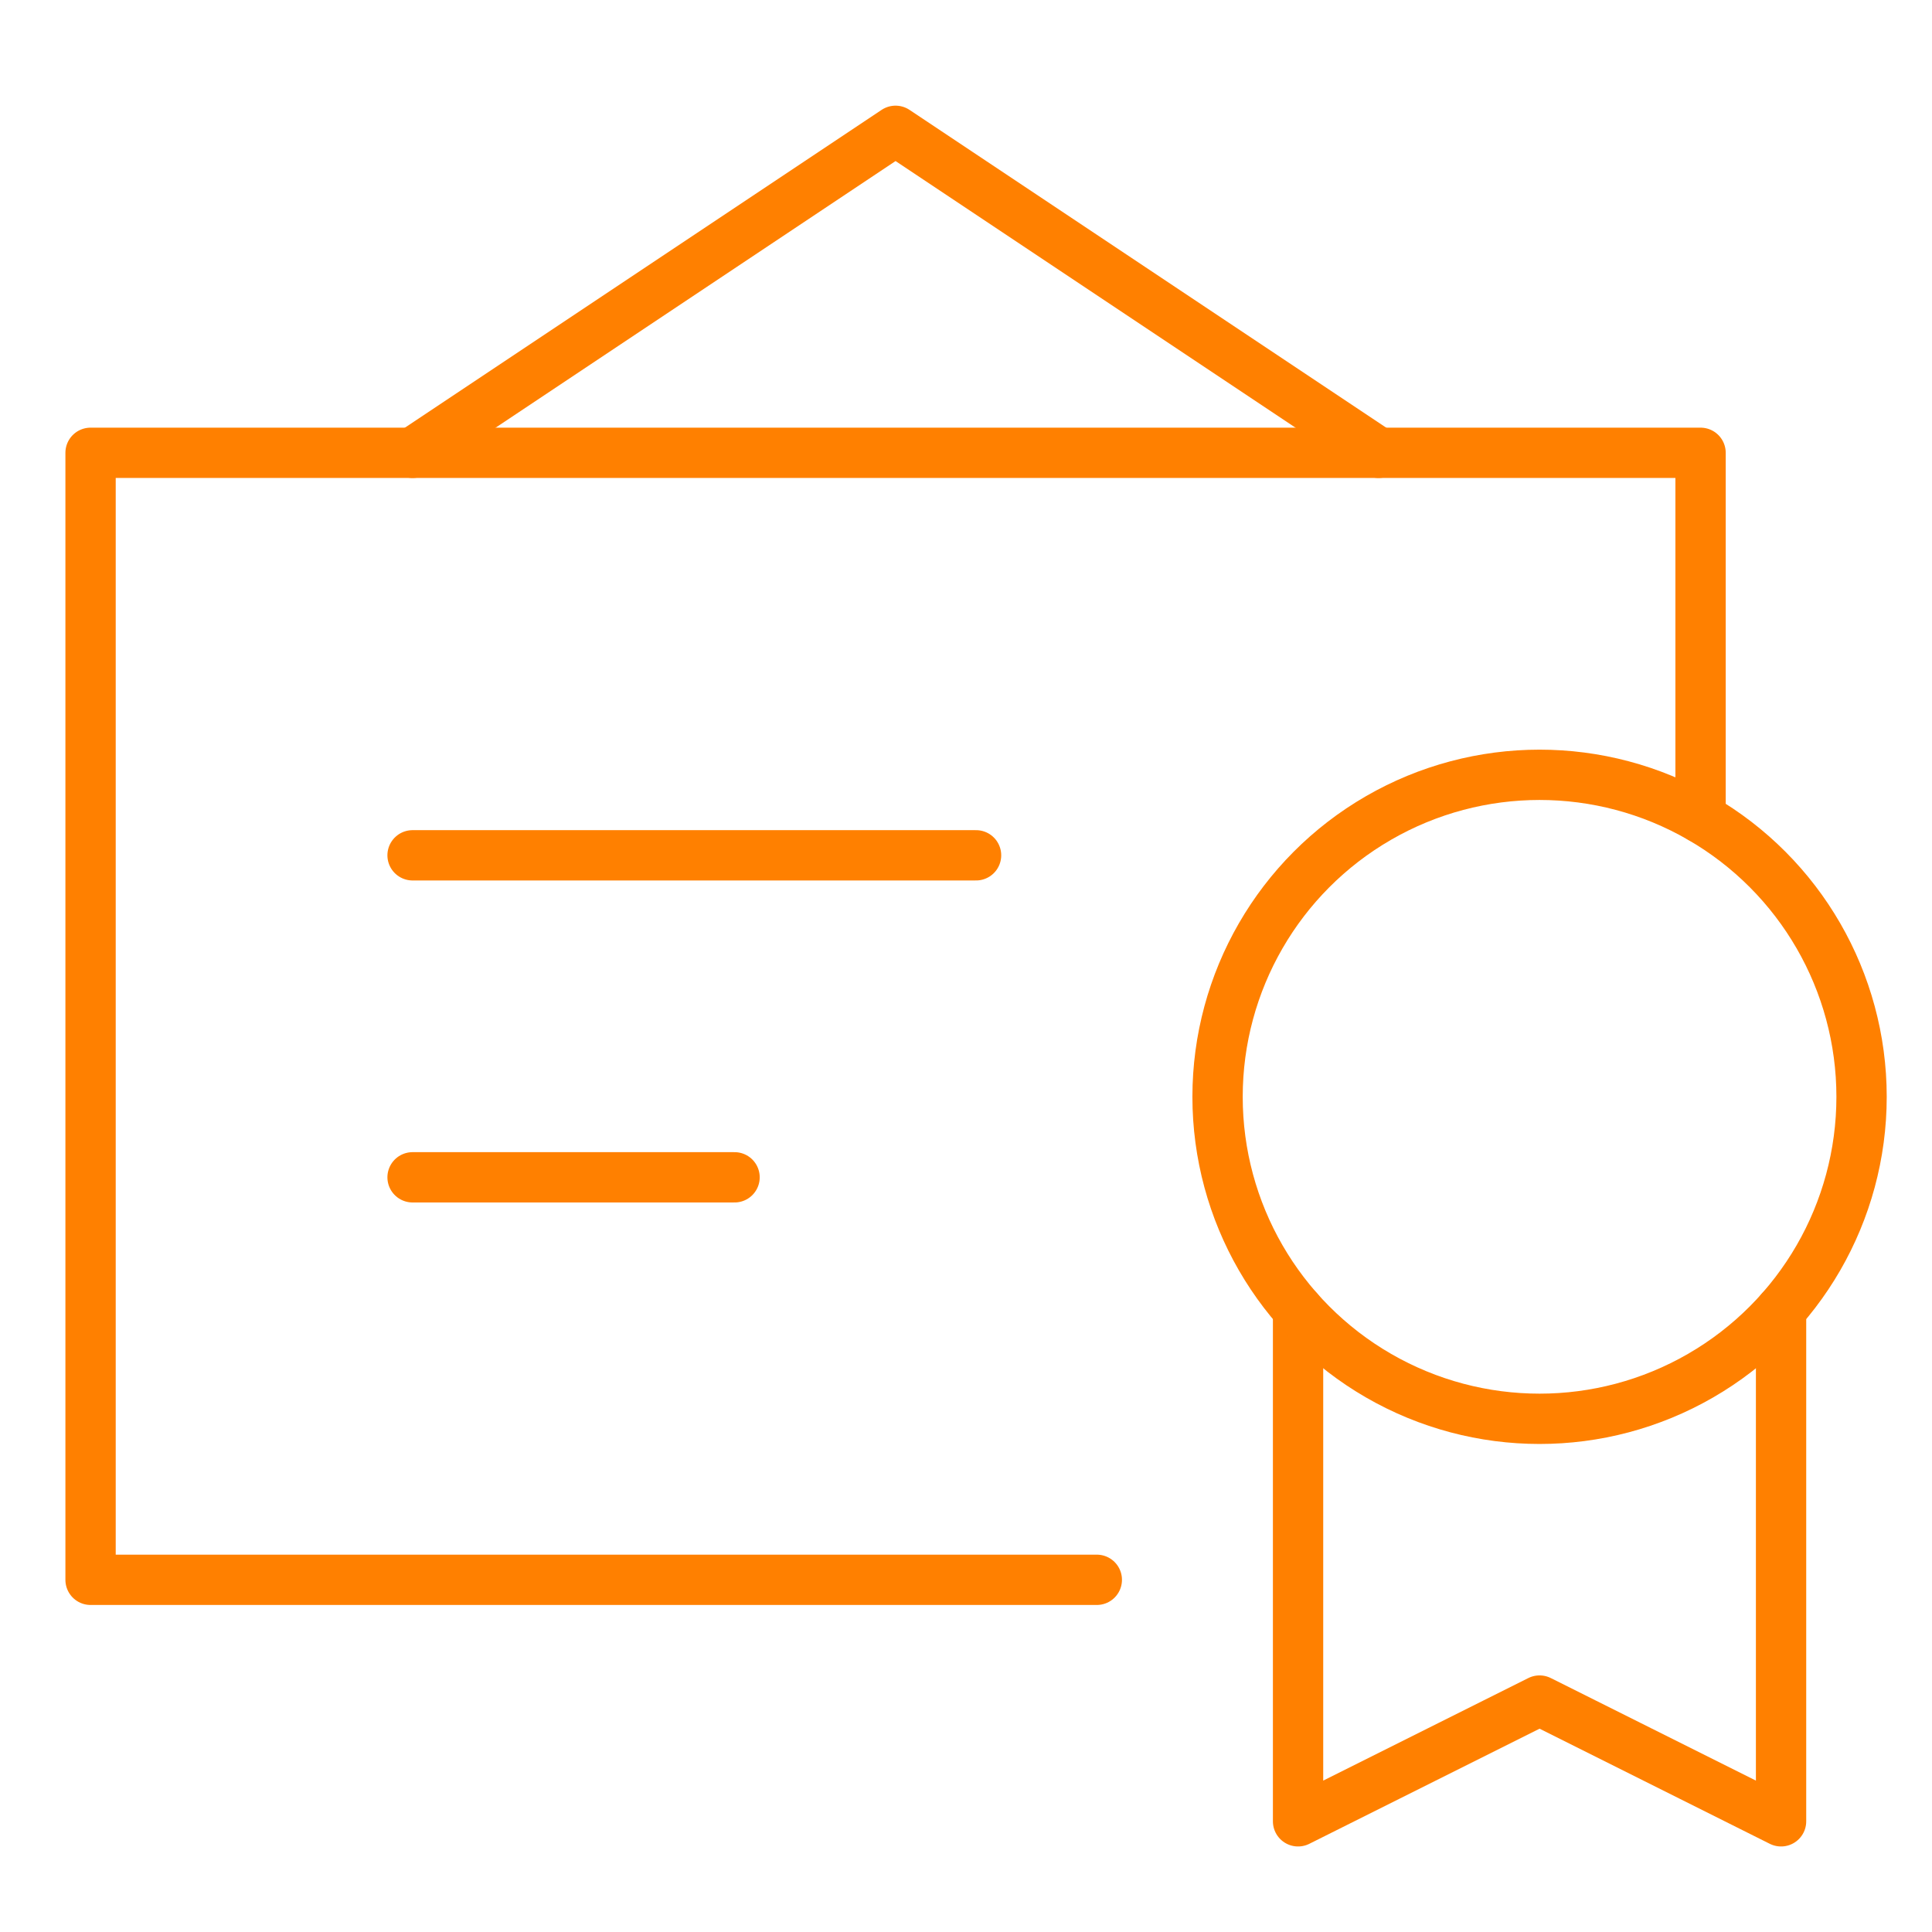
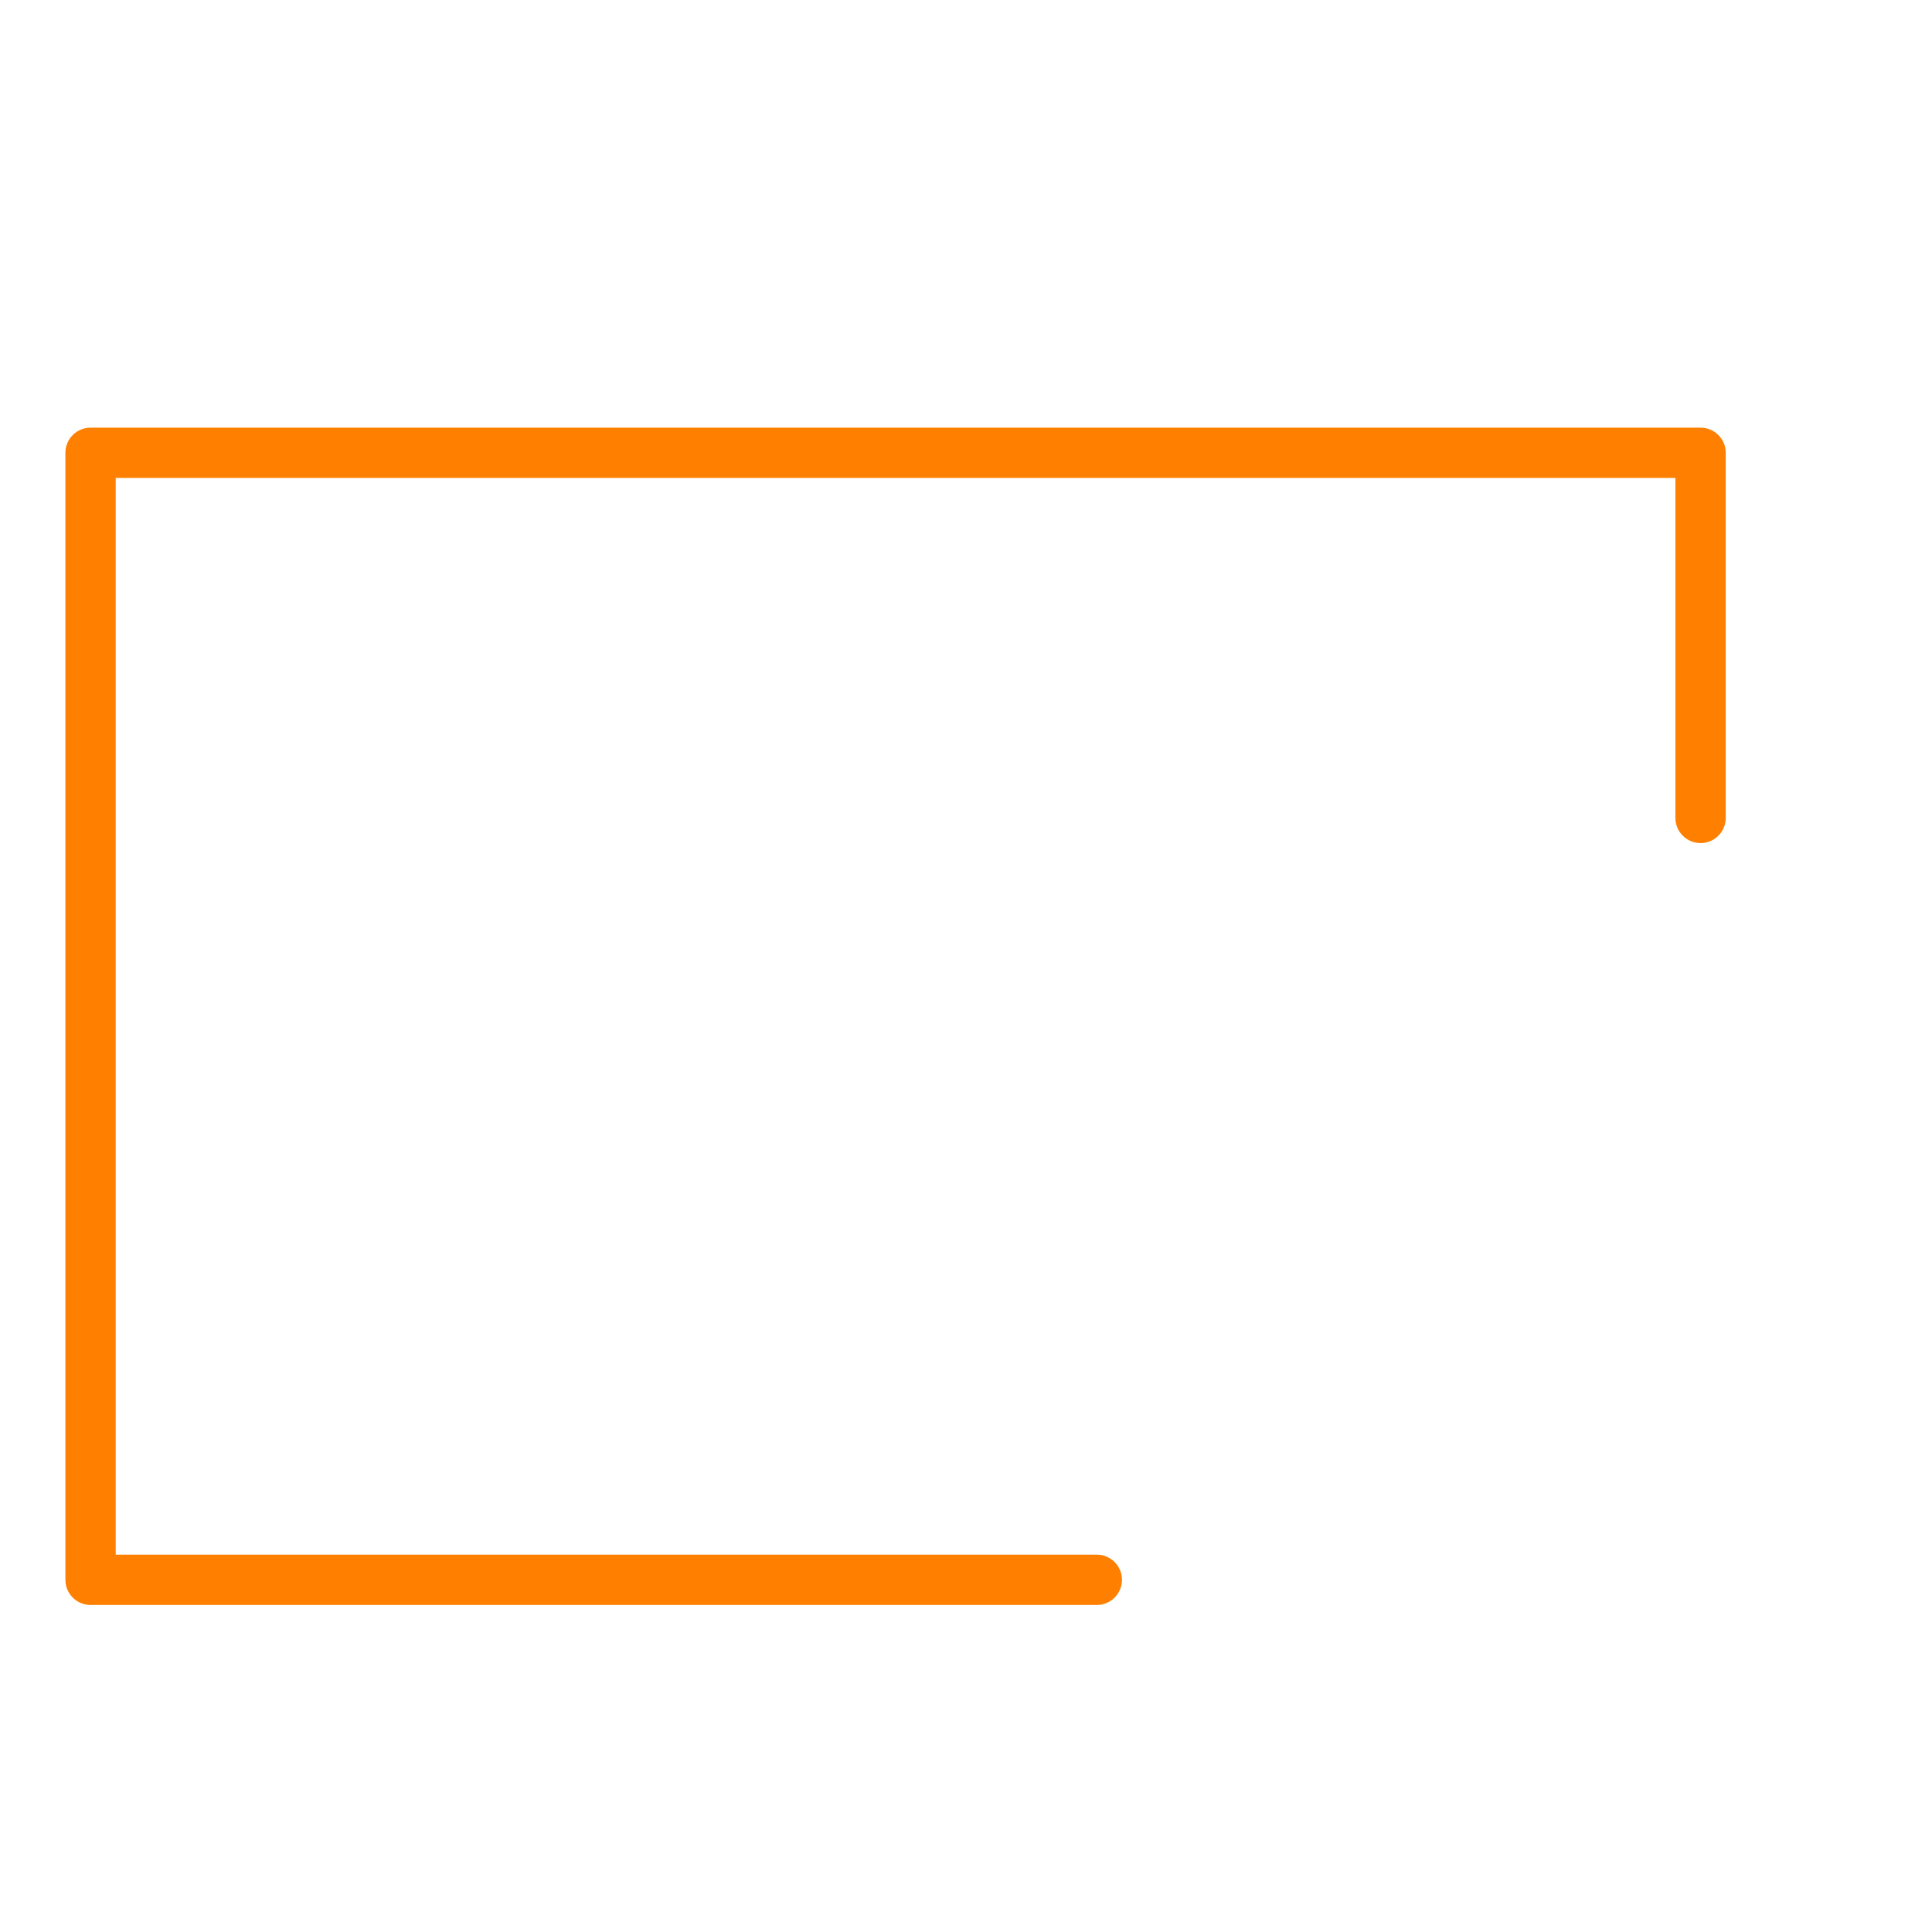
<svg xmlns="http://www.w3.org/2000/svg" height="48" width="48" viewBox="0 0 48 48">
  <g stroke-linecap="round" transform="translate(0.25 0.25)" fill="#ff8000" stroke-linejoin="round" class="nc-icon-wrapper">
-     <polyline data-cap="butt" fill="none" stroke="#ff8000" stroke-width="1.25" points="34,11 22,3 10,11 " />
    <polyline data-cap="butt" fill="none" stroke="#ff8000" stroke-width="1.25" points="27,39 2,39 2,11 42,11 42,20.071 " />
-     <line fill="none" stroke="#ff8000" stroke-width="1.25" x1="10" y1="21" x2="24" y2="21" />
-     <line fill="none" stroke="#ff8000" stroke-width="1.25" x1="10" y1="29" x2="18" y2="29" />
-     <polyline data-cap="butt" data-color="color-2" fill="none" stroke="#ff8000" stroke-width="1.25" points="44,32.292 44,45 38,42 32,45 32,32.292 " />
-     <circle data-color="color-2" fill="none" stroke="#ff8000" stroke-width="1.25" cx="38" cy="27" r="8" />
  </g>
</svg>